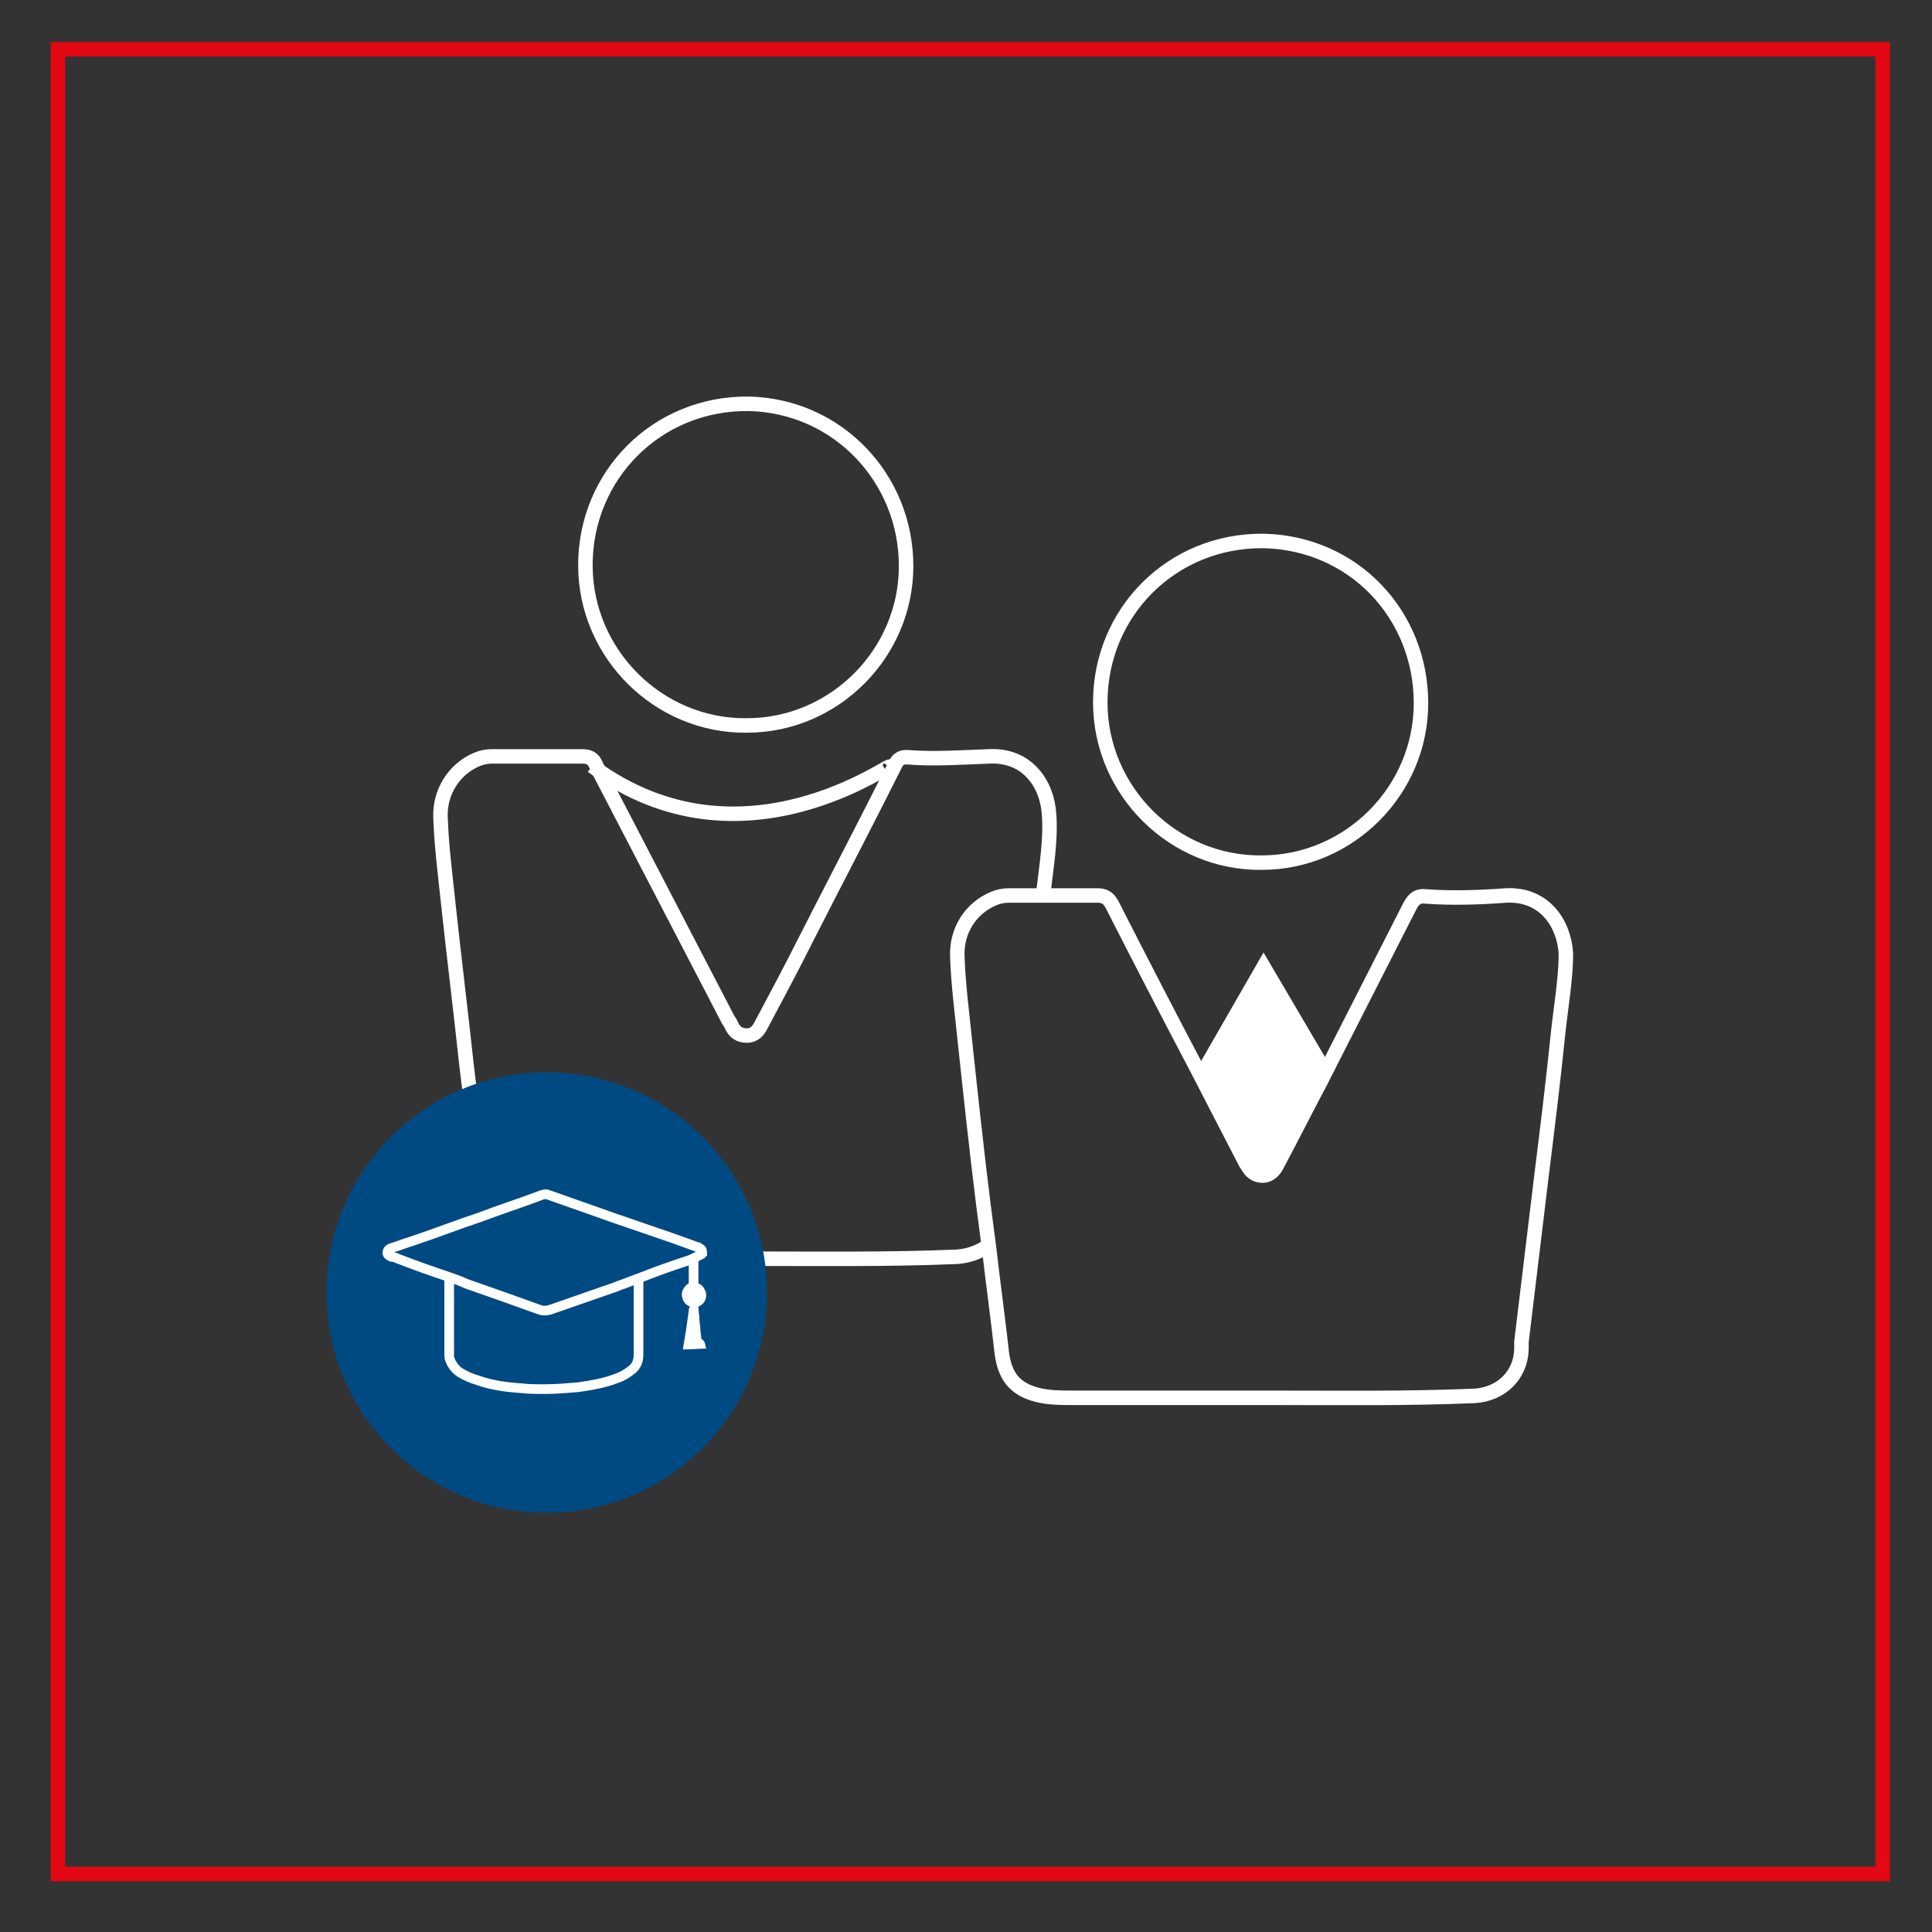
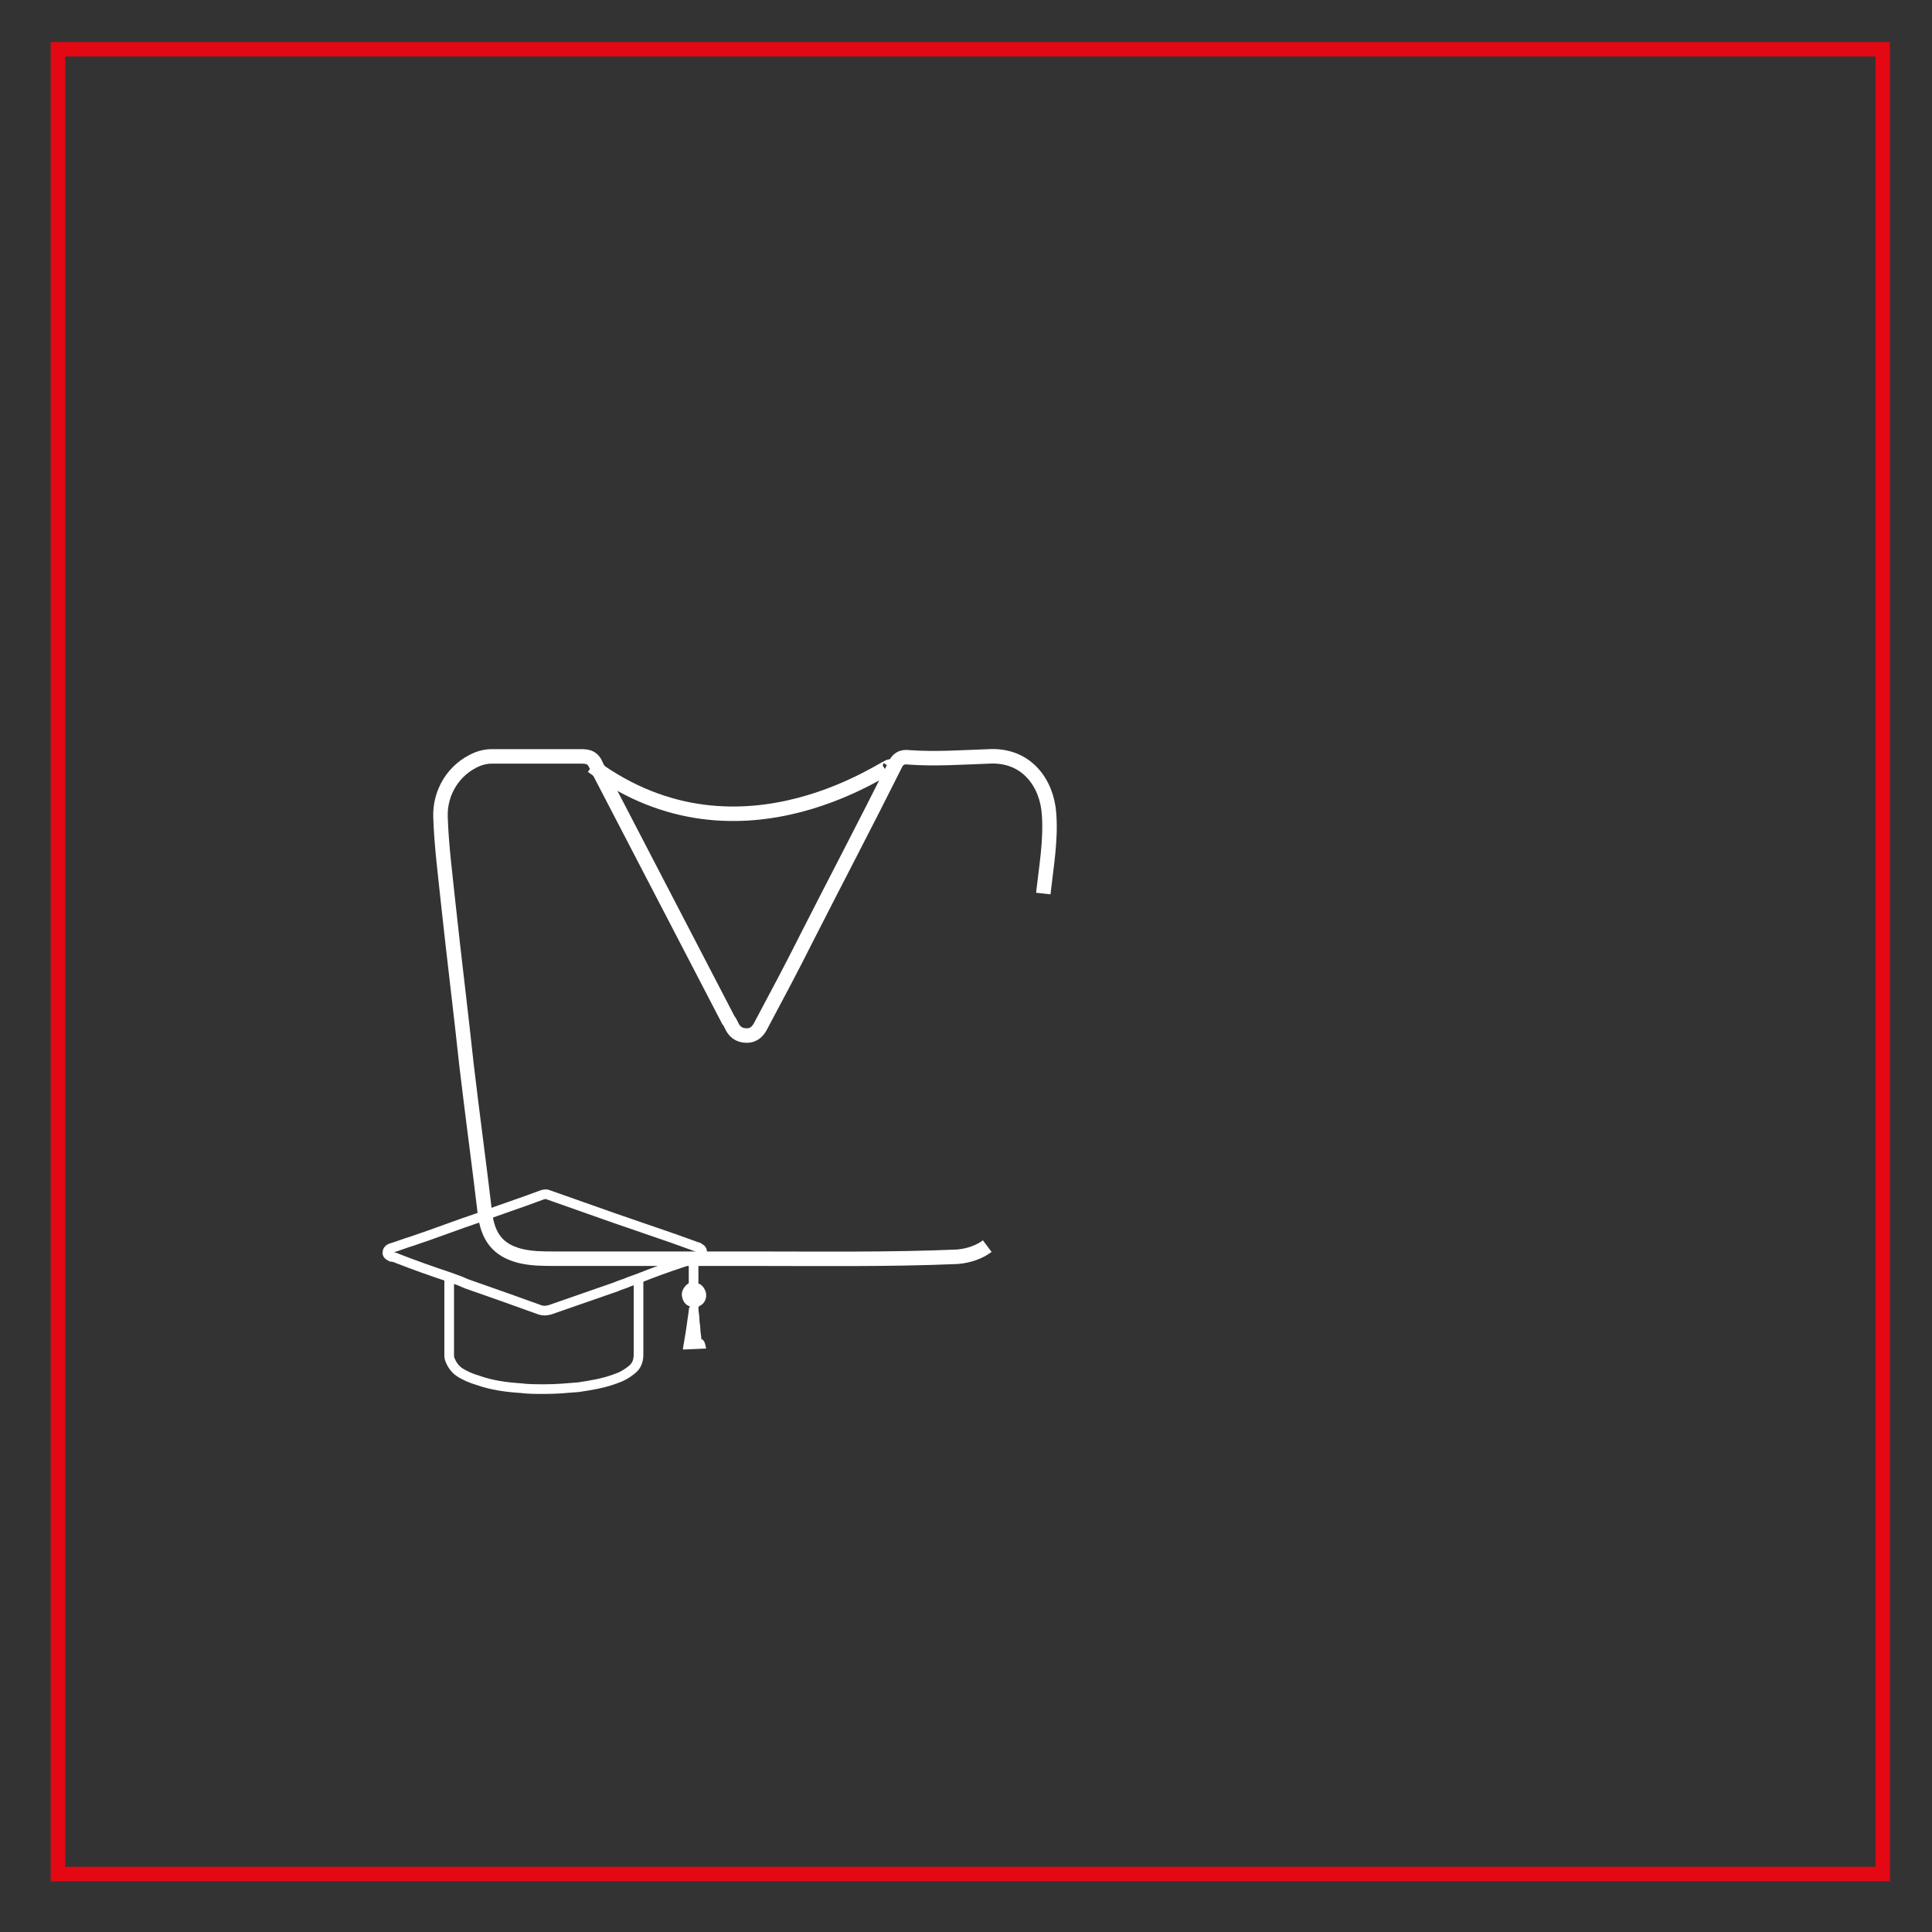
<svg xmlns="http://www.w3.org/2000/svg" version="1.1" id="Ebene_1" x="0px" y="0px" width="200px" height="200px" viewBox="0 0 200 200" style="enable-background:new 0 0 200 200;" xml:space="preserve">
  <rect x="0" y="0" width="200" height="200" fill="#333333" stroke="none" />
  <style type="text/css">
	.st0{fill:none;stroke:#E30813;stroke-width:2;stroke-miterlimit:10;}
	.st1{fill:none;stroke:#E30813;stroke-width:1.2;stroke-miterlimit:10;}
	.st2{fill:none;stroke:#004A83;stroke-width:1.2;stroke-miterlimit:10;}
	.st3{fill:#E30813;}
	.st4{fill:#FFFFFF;stroke:#E30813;stroke-width:1.2;stroke-miterlimit:10;}
	.st5{fill:none;stroke:#E30813;stroke-width:1.5;stroke-miterlimit:10;}
	.st6{fill:none;stroke:#FFFFFF;stroke-width:2;stroke-miterlimit:10;}
	.st7{fill:#FFFFFF;stroke:#004A83;stroke-miterlimit:10;}
	.st8{fill:#004A83;}
	.st9{fill:none;stroke:#004A83;stroke-width:1.5;stroke-miterlimit:10;}
	.st10{fill:#004A83;stroke:#004A83;stroke-width:1.3;stroke-miterlimit:10;}
	.st11{fill:none;stroke:#FFFFFF;stroke-width:1.3;stroke-miterlimit:10;}
	.st12{fill:none;stroke:#E30813;stroke-width:1.3;stroke-miterlimit:10;}
	.st13{fill:#FFFFFF;stroke:#E30813;stroke-width:1.3;stroke-miterlimit:10;}
	.st14{fill:#004A83;stroke:#004A83;stroke-width:0.75;stroke-miterlimit:10;}
	.st15{fill:#FFFFFF;}
	.st16{fill:none;stroke:#FFFFFF;stroke-width:1.5;stroke-miterlimit:10;}
	.st17{fill:none;stroke:#FFFFFF;stroke-width:0.5;stroke-miterlimit:10;}
	.st18{fill:none;stroke:#FFFFFF;stroke-miterlimit:10;}
	.st19{fill:#004A83;stroke:#FFFFFF;stroke-width:1.3;stroke-miterlimit:10;}
	.st20{fill:#FFFFFF;stroke:#FFFFFF;stroke-miterlimit:10;}
	.st21{fill:none;stroke:#FFFFFF;stroke-width:0.75;stroke-miterlimit:10;}
	.st22{fill:none;stroke:#004A83;stroke-linecap:round;stroke-miterlimit:10;}
	.st23{fill:none;stroke:#004A83;stroke-miterlimit:10;}
	.st24{fill:none;stroke:#004A83;stroke-width:1.3;stroke-miterlimit:10;}
</style>
  <rect x="6" y="5.1" class="st5" width="188.9" height="188.9" />
-   <path class="st15" d="M137.5,110c-0.2,0.5-0.5,0.9-0.7,1.4c-1.6,3-3.1,6-4.7,9c-0.3,0.6-0.7,1.1-1.5,1.1c-0.8,0-1.3-0.4-1.6-1.1  c-0.1-0.2-0.2-0.4-0.3-0.5c-1.6-3.1-3.2-6.2-4.8-9.3l6.9-12L137.5,110z" />
  <g>
    <g id="igw8Uu.tif_00000013910807955695702210000016136420311016236930_">
      <g>
-         <path class="st16" d="M161.3,106.9c-0.5,4.9-1.1,9.8-1.7,14.6c-0.7,5.8-1.4,11.6-2.1,17.4c0,0.3,0,0.5,0,0.8     c-0.1,2.7-2.1,4.6-4.8,4.8c-7.1,0.3-14.3,0.2-21.4,0.2c-6.8,0-13.5,0-20.3,0c-1.2,0-2.4,0-3.6-0.3c-2.4-0.6-3.4-2-3.7-4.4     c-0.4-3.6-0.9-7.2-1.3-10.7c-0.2-1.5-0.4-3.1-0.6-4.6c-0.7-5.6-1.3-11.2-1.9-16.8c-0.3-3-0.7-5.9-0.8-8.9c-0.1-2.7,1.4-5,3.8-6     c0.5-0.2,1-0.3,1.5-0.3c1.2,0,2.4,0,3.6,0c1.9,0,3.8,0,5.6,0c0.7,0,1.1,0.2,1.5,0.9c2.9,5.7,5.9,11.5,8.9,17.2     c1.6,3.1,3.2,6.2,4.8,9.3c0.1,0.2,0.2,0.4,0.3,0.5c0.3,0.6,0.8,1.1,1.6,1.1c0.7,0,1.2-0.5,1.5-1.1c1.6-3,3.1-6,4.7-9     c0.2-0.5,0.5-0.9,0.7-1.4c2.8-5.5,5.6-11,8.4-16.5c0.4-0.7,0.8-1,1.6-0.9c2.8,0.2,5.6,0.1,8.3-0.1c3.9-0.2,6,2.8,6.2,6     C162.1,101.3,161.6,104.1,161.3,106.9z" />
-         <path class="st16" d="M147.1,72.8c0,9-7.4,16.5-16.5,16.5c-9.1,0.1-16.7-7.4-16.7-16.6c0-9.3,7.4-16.8,16.9-16.7     C140.1,56.2,147.1,63.6,147.1,72.8z" />
-       </g>
+         </g>
    </g>
    <g id="igw8Uu.tif_00000021828123018256050250000010150114201802422703_">
      <g>
        <path class="st16" d="M108,92.5c0.3-2.7,0.8-5.5,0.6-8.2c-0.2-3.2-2.3-6.2-6.2-6c-2.8,0.1-5.6,0.3-8.3,0.1     c-0.8-0.1-1.2,0.2-1.5,0.9c0,0,0,0,0,0c-3,6-6.1,11.9-9.1,17.8c-1.5,3-3.1,6-4.7,9c-0.3,0.6-0.7,1.1-1.5,1.1     c-0.8,0-1.3-0.4-1.6-1.1c-0.1-0.2-0.2-0.4-0.3-0.5C71,97.1,66.5,88.5,62.1,80c-0.1-0.3-0.3-0.5-0.4-0.8c-0.3-0.7-0.7-0.9-1.5-0.9     c-3.1,0-6.2,0-9.3,0c-0.5,0-1,0.1-1.5,0.3c-2.4,1-3.9,3.4-3.8,6c0.1,3,0.5,6,0.8,8.9c0.6,5.6,1.3,11.2,1.9,16.8     c0.6,5.1,1.3,10.2,1.9,15.3c0.3,2.4,1.3,3.8,3.6,4.4c1.2,0.3,2.4,0.3,3.6,0.3c6.8,0,13.5,0,20.3,0c7.1,0,14.3,0.1,21.4-0.2     c1.2-0.1,2.3-0.5,3.1-1.1" />
-         <path class="st16" d="M93.8,58.6c0,9-7.4,16.5-16.5,16.5c-9.1,0.1-16.7-7.4-16.7-16.6c0-9.3,7.4-16.8,16.9-16.7     C86.7,42,93.8,49.5,93.8,58.6z" />
      </g>
    </g>
  </g>
  <path class="st16" d="M92.1,79.4c0.6-0.9-15.2,11.4-30.8-0.1" />
  <g>
-     <circle class="st8" cx="56.6" cy="133.8" r="22.8" />
    <g>
      <g id="_x30_yVbCS.tif_00000051360145492698286560000000144400437910516123_">
        <g>
          <path class="st18" d="M46.5,132.3c0,2.6,0,5.2,0,7.9c0,0.2,0,0.4,0.1,0.6c0.2,0.5,0.5,0.9,0.9,1.2c0.6,0.4,1.3,0.7,2,0.9      c1.4,0.5,2.9,0.7,4.4,0.8c0.8,0.1,1.6,0.1,2.5,0.1c1.2,0,2.3-0.1,3.5-0.2c1.3-0.2,2.6-0.4,3.9-0.9c0.6-0.2,1.1-0.5,1.6-0.9      c0.5-0.4,0.7-0.9,0.7-1.6c0-0.5,0-1,0-1.6c0-0.7,0-1.5,0-2.2V135c0-0.9,0-1.8,0-2.8" />
        </g>
      </g>
      <g id="AmzOMJ.tif_00000137129016785988288000000009918120004305672118_">
        <g>
          <path class="st15" d="M73.1,139.6C73.1,139.7,73.1,139.7,73.1,139.6l-2.3,0.1c-0.1,0-0.1,0-0.1-0.1c0.1-0.6,0.2-1.2,0.3-1.8      c0.1-0.7,0.2-1.4,0.3-2.1c0-0.1,0-0.3,0.1-0.4c0-0.1,0-0.1-0.1-0.1c-0.4-0.2-0.6-0.5-0.7-1c-0.1-0.5,0.2-1,0.6-1.3      c0.1,0,0.1-0.1,0.1-0.2c0-0.7,0-1.5,0-2.2c0,0,0,0,0,0l0,0l1-0.4v-0.1l0,0c0,0.8,0,1.7,0,2.5c0,0.1,0,0.2,0,0.3      c0,0.1,0,0.1,0.1,0.1c0.2,0.1,0.4,0.3,0.5,0.5c0.4,0.6,0.2,1.5-0.5,1.8c-0.1,0.1-0.1,0.1-0.1,0.2c0,0.4,0.1,0.7,0.1,1.1      c0,0.4,0.1,0.7,0.1,1.1c0,0.3,0.1,0.7,0.1,1C73,138.8,73,139.2,73.1,139.6z" />
        </g>
      </g>
      <g>
        <g id="_x30_yVbCS.tif_00000006704350109209868980000004290203135886744707_">
          <g>
            <path class="st18" d="M72.5,129.9L72.5,129.9l-1,0.5l0,0c0,0,0,0,0,0c-0.3,0.1-0.6,0.2-0.9,0.3c-1.5,0.5-2.9,1-4.4,1.6       l-1.1,0.4c-0.4,0.2-0.9,0.3-1.3,0.5c-2.3,0.8-4.6,1.6-6.9,2.4c-0.4,0.1-0.7,0.1-1,0c-2.5-0.9-5-1.8-7.6-2.7       c-0.2-0.1-0.5-0.2-0.7-0.3l-1.1-0.4c-1.8-0.6-3.5-1.2-5.3-1.9c-0.2-0.1-0.5-0.2-0.7-0.2c-0.2-0.1-0.4-0.2-0.4-0.4       c0-0.2,0.1-0.4,0.4-0.5c0.7-0.2,1.4-0.5,2.1-0.7c2.4-0.8,4.7-1.7,7.1-2.5c2.1-0.8,4.3-1.5,6.4-2.3c0.3-0.1,0.5-0.1,0.7,0       c2.3,0.8,4.5,1.6,6.8,2.4c2,0.7,4.1,1.4,6.1,2.1c0.8,0.3,1.7,0.6,2.5,0.9c0.1,0,0.1,0,0.2,0.1c0.2,0.1,0.3,0.2,0.3,0.5       C72.5,129.8,72.5,129.9,72.5,129.9z" />
          </g>
        </g>
      </g>
    </g>
  </g>
</svg>